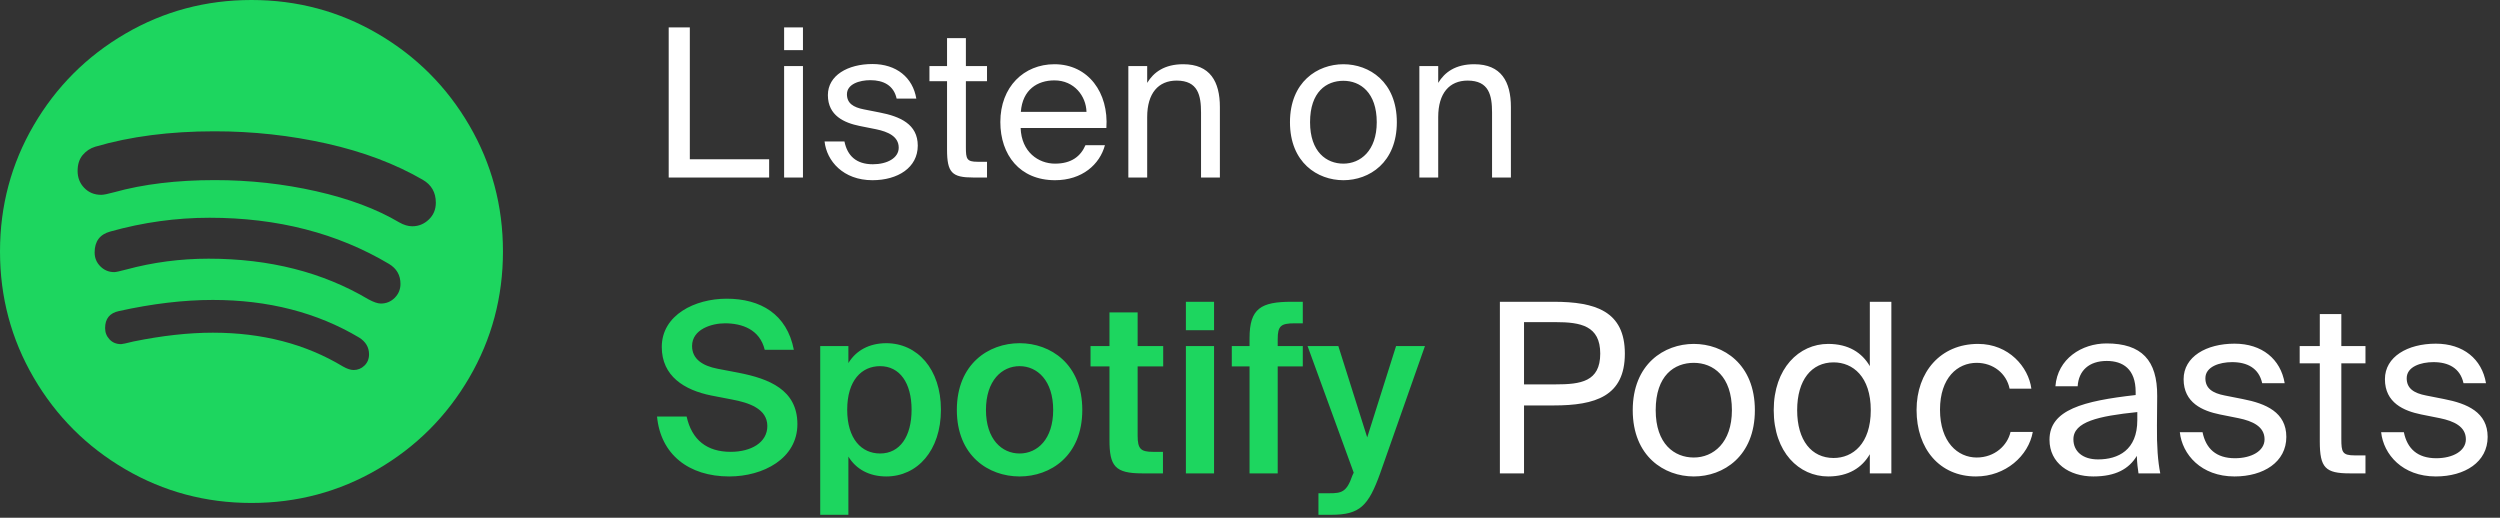
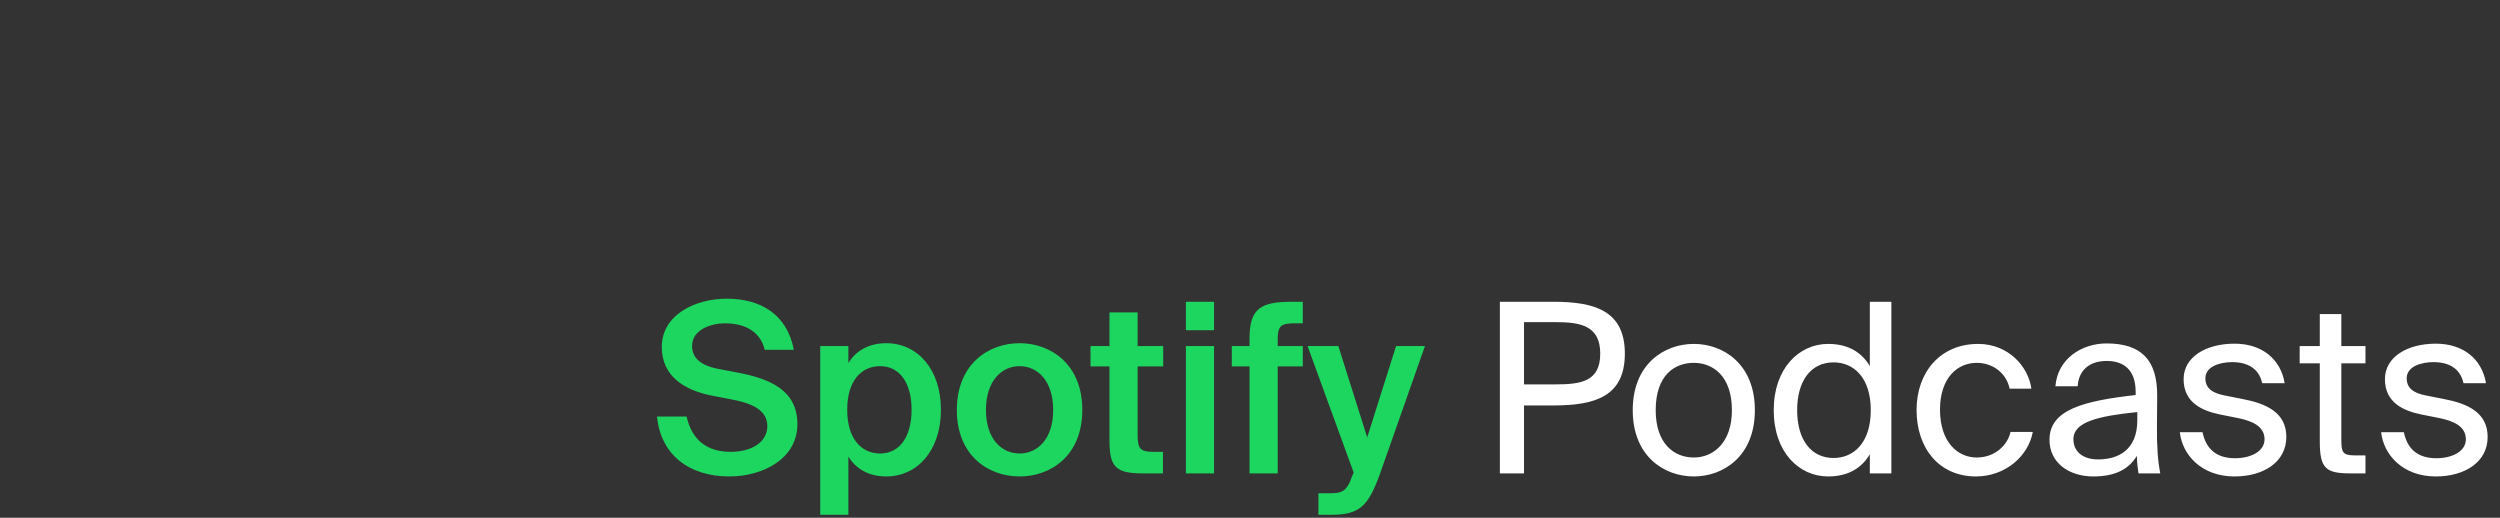
<svg xmlns="http://www.w3.org/2000/svg" width="169" height="35" viewBox="0 0 169 35" fill="none">
  <rect x="0" y="0" width="169" height="35" fill="#333333" stroke="none" />
  <g clip-path="url(#clip0_222_1251)">
-     <path d="M24.947 23.951C24.947 23.478 24.725 23.102 24.283 22.822C21.434 21.125 18.136 20.276 14.388 20.276C12.425 20.276 10.308 20.527 8.035 21.029C7.415 21.162 7.105 21.545 7.105 22.18C7.105 22.475 7.205 22.729 7.404 22.943C7.604 23.157 7.865 23.264 8.19 23.264C8.264 23.264 8.537 23.205 9.009 23.087C10.957 22.689 12.75 22.49 14.388 22.49C17.723 22.49 20.652 23.25 23.176 24.77C23.456 24.932 23.7 25.013 23.906 25.013C24.187 25.013 24.43 24.913 24.637 24.714C24.843 24.515 24.947 24.26 24.947 23.951ZM27.072 19.191C27.072 18.601 26.813 18.151 26.297 17.841C22.799 15.76 18.756 14.72 14.167 14.72C11.909 14.72 9.673 15.03 7.46 15.65C6.751 15.842 6.397 16.314 6.397 17.066C6.397 17.435 6.526 17.749 6.785 18.007C7.043 18.265 7.356 18.395 7.725 18.395C7.829 18.395 8.102 18.335 8.544 18.217C10.345 17.73 12.197 17.487 14.1 17.487C18.217 17.487 21.818 18.402 24.902 20.232C25.256 20.424 25.537 20.52 25.744 20.52C26.112 20.52 26.426 20.39 26.684 20.132C26.942 19.874 27.072 19.56 27.072 19.191ZM29.462 13.702C29.462 13.008 29.167 12.492 28.577 12.152C26.717 11.075 24.556 10.26 22.091 9.706C19.627 9.153 17.096 8.876 14.499 8.876C11.488 8.876 8.803 9.223 6.441 9.917C6.102 10.02 5.818 10.208 5.589 10.481C5.36 10.754 5.246 11.112 5.246 11.555C5.246 12.012 5.397 12.396 5.7 12.706C6.002 13.016 6.382 13.171 6.84 13.171C7.002 13.171 7.297 13.111 7.725 12.993C9.688 12.447 11.953 12.175 14.521 12.175C16.867 12.175 19.151 12.425 21.372 12.927C23.593 13.429 25.463 14.13 26.983 15.03C27.293 15.207 27.588 15.296 27.869 15.296C28.296 15.296 28.669 15.144 28.986 14.842C29.304 14.539 29.462 14.159 29.462 13.702ZM34 17C34 20.084 33.24 22.929 31.72 25.533C30.2 28.138 28.138 30.2 25.533 31.72C22.929 33.24 20.084 34 17 34C13.916 34 11.071 33.24 8.467 31.72C5.862 30.2 3.8 28.138 2.28 25.533C0.76 22.929 0 20.084 0 17C0 13.916 0.76 11.071 2.28 8.467C3.8 5.862 5.862 3.8 8.467 2.28C11.071 0.76 13.916 0 17 0C20.084 0 22.929 0.76 25.533 2.28C28.138 3.8 30.2 5.862 31.72 8.467C33.24 11.071 34 13.916 34 17Z" fill="#1DD65F" />
-   </g>
-   <path d="M46.632 10.768H51.994V12H45.204V1.85H46.632V10.768ZM54.28 1.85V3.39H53.006V1.85H54.28ZM54.28 4.468V12H53.006V4.468H54.28ZM60.613 6.666C60.417 5.77 59.717 5.42 58.835 5.42C58.093 5.42 57.253 5.686 57.253 6.372C57.253 6.974 57.673 7.254 58.401 7.394L59.465 7.604C60.837 7.87 62.041 8.388 62.041 9.844C62.041 11.328 60.697 12.182 58.975 12.182C57.001 12.182 55.881 10.88 55.741 9.564H57.085C57.281 10.53 57.883 11.104 59.003 11.104C59.969 11.104 60.753 10.684 60.753 9.984C60.753 9.228 60.039 8.906 59.227 8.738L58.107 8.514C57.085 8.304 55.965 7.828 55.965 6.428C55.965 5.098 57.309 4.328 58.975 4.328C60.599 4.328 61.705 5.238 61.943 6.666H60.613ZM64.02 2.578H65.294V4.468H66.722V5.49H65.294V9.956C65.294 10.74 65.35 10.936 66.078 10.936H66.722V12H65.798C64.356 12 64.02 11.678 64.02 10.11V5.49H62.83V4.468H64.02V2.578ZM68.995 8.654C69.051 10.278 70.199 11.062 71.319 11.062C72.439 11.062 73.055 10.558 73.377 9.816H74.693C74.343 11.118 73.153 12.182 71.319 12.182C68.939 12.182 67.623 10.474 67.623 8.248C67.623 5.868 69.219 4.342 71.277 4.342C73.573 4.342 74.959 6.274 74.791 8.654H68.995ZM69.009 7.562H73.447C73.419 6.498 72.621 5.434 71.277 5.434C70.143 5.434 69.121 6.05 69.009 7.562ZM77.55 5.602C77.984 4.888 78.712 4.342 79.986 4.342C81.806 4.342 82.464 5.518 82.464 7.24V12H81.19V7.618C81.19 6.456 80.994 5.448 79.538 5.448C78.306 5.448 77.55 6.302 77.55 7.912V12H76.276V4.468H77.55V5.602ZM94.426 8.262C94.426 10.992 92.564 12.182 90.814 12.182C89.064 12.182 87.202 10.992 87.202 8.262C87.202 5.532 89.064 4.342 90.814 4.342C92.564 4.342 94.426 5.532 94.426 8.262ZM90.814 11.062C91.962 11.062 93.068 10.194 93.068 8.262C93.068 6.26 91.962 5.462 90.814 5.462C89.666 5.462 88.56 6.204 88.56 8.262C88.56 10.264 89.666 11.062 90.814 11.062ZM97.223 5.602C97.657 4.888 98.385 4.342 99.659 4.342C101.479 4.342 102.137 5.518 102.137 7.24V12H100.863V7.618C100.863 6.456 100.667 5.448 99.211 5.448C97.979 5.448 97.223 6.302 97.223 7.912V12H95.949V4.468H97.223V5.602Z" fill="white" />
+     </g>
  <path d="M48.08 26.736C46.256 26.368 44.736 25.424 44.736 23.456C44.736 21.28 46.992 20.192 49.12 20.192C51.408 20.192 53.2 21.232 53.664 23.648H51.696C51.36 22.256 50.144 21.856 49.008 21.856C48.112 21.856 46.784 22.256 46.784 23.392C46.784 24.288 47.52 24.736 48.512 24.928L49.936 25.2C51.968 25.6 53.904 26.336 53.904 28.672C53.904 31.008 51.584 32.208 49.296 32.208C46.544 32.208 44.656 30.704 44.416 28.16H46.416C46.768 29.744 47.792 30.544 49.392 30.544C50.768 30.544 51.872 29.92 51.872 28.8C51.872 27.616 50.592 27.216 49.488 27.008L48.08 26.736ZM57.351 23.392V24.544C57.863 23.696 58.759 23.2 59.911 23.2C62.007 23.2 63.607 24.944 63.607 27.696C63.607 30.464 62.007 32.208 59.911 32.208C58.759 32.208 57.863 31.712 57.351 30.864V34.8H55.447V23.392H57.351ZM59.495 30.656C60.823 30.656 61.623 29.52 61.623 27.696C61.623 25.888 60.823 24.752 59.495 24.752C58.247 24.752 57.271 25.712 57.271 27.696C57.271 29.68 58.247 30.656 59.495 30.656ZM73.163 27.712C73.163 30.816 71.019 32.208 68.924 32.208C66.828 32.208 64.683 30.816 64.683 27.712C64.683 24.608 66.828 23.2 68.924 23.2C71.019 23.2 73.163 24.608 73.163 27.712ZM68.924 30.656C70.124 30.656 71.195 29.696 71.195 27.712C71.195 25.728 70.124 24.752 68.924 24.752C67.724 24.752 66.651 25.728 66.651 27.712C66.651 29.696 67.724 30.656 68.924 30.656ZM75 21.12H76.904V23.392H78.632V24.768H76.904V29.456C76.904 30.336 77.112 30.544 77.928 30.544H78.616V32H77.208C75.368 32 75 31.504 75 29.744V24.768H73.72V23.392H75V21.12ZM82.07 20.4V22.32H80.166V20.4H82.07ZM82.07 23.392V32H80.166V23.392H82.07ZM84.469 22.864C84.469 20.848 85.237 20.4 87.317 20.4H88.069V21.856H87.525C86.581 21.856 86.373 22.032 86.373 22.928V23.392H88.069V24.768H86.373V32H84.469V24.768H83.269V23.392H84.469V22.864ZM89.127 34.8V33.344H89.847C90.679 33.344 91.031 33.28 91.415 32.16L91.511 31.952L88.391 23.392H90.471L92.423 29.568L94.375 23.392H96.327L93.303 31.984C92.503 34.208 91.927 34.8 89.991 34.8H89.127Z" fill="#1DD65F" />
  <path d="M105.024 20.4C107.856 20.4 109.84 21.04 109.84 23.904C109.84 26.784 107.856 27.408 105.024 27.408H103.024V32H101.392V20.4H105.024ZM103.024 21.776V25.984H105.152C106.848 25.984 108.176 25.808 108.176 23.904C108.176 22.016 106.848 21.776 105.152 21.776H103.024ZM118.629 27.728C118.629 30.848 116.501 32.208 114.501 32.208C112.501 32.208 110.373 30.848 110.373 27.728C110.373 24.608 112.501 23.248 114.501 23.248C116.501 23.248 118.629 24.608 118.629 27.728ZM114.501 30.928C115.813 30.928 117.077 29.936 117.077 27.728C117.077 25.44 115.813 24.528 114.501 24.528C113.189 24.528 111.925 25.376 111.925 27.728C111.925 30.016 113.189 30.928 114.501 30.928ZM126.4 20.4H127.856V32H126.4V30.704C125.872 31.616 124.96 32.208 123.584 32.208C121.616 32.208 119.904 30.576 119.904 27.728C119.904 24.896 121.616 23.248 123.584 23.248C124.96 23.248 125.872 23.84 126.4 24.752V20.4ZM123.952 24.496C122.464 24.496 121.488 25.68 121.488 27.728C121.488 29.776 122.464 30.96 123.952 30.96C125.248 30.96 126.464 30 126.464 27.728C126.464 25.456 125.248 24.496 123.952 24.496ZM137.32 26.272H135.848C135.64 25.248 134.744 24.528 133.624 24.528C132.328 24.528 131.144 25.536 131.144 27.696C131.144 29.888 132.344 30.928 133.624 30.928C134.84 30.928 135.704 30.112 135.912 29.2H137.416C137.128 30.816 135.576 32.208 133.576 32.208C131.112 32.208 129.56 30.336 129.56 27.712C129.56 25.152 131.176 23.248 133.72 23.248C135.8 23.248 137.128 24.816 137.32 26.272ZM138.546 29.728C138.546 27.696 140.834 27.104 144.37 26.704V26.496C144.37 24.928 143.49 24.4 142.418 24.4C141.218 24.4 140.514 25.056 140.45 26.112H138.946C139.09 24.256 140.722 23.216 142.402 23.216C144.77 23.216 145.842 24.352 145.826 26.768L145.81 28.752C145.794 30.192 145.874 31.184 146.034 32H144.562C144.514 31.68 144.466 31.328 144.45 30.816C143.922 31.696 143.026 32.208 141.506 32.208C139.89 32.208 138.546 31.312 138.546 29.728ZM144.482 27.856C141.842 28.128 140.162 28.512 140.162 29.696C140.162 30.512 140.786 31.056 141.826 31.056C143.186 31.056 144.482 30.432 144.482 28.4V27.856ZM152.924 25.904C152.7 24.88 151.9 24.48 150.892 24.48C150.044 24.48 149.084 24.784 149.084 25.568C149.084 26.256 149.564 26.576 150.396 26.736L151.612 26.976C153.18 27.28 154.556 27.872 154.556 29.536C154.556 31.232 153.02 32.208 151.052 32.208C148.796 32.208 147.516 30.72 147.356 29.216H148.892C149.116 30.32 149.804 30.976 151.084 30.976C152.188 30.976 153.084 30.496 153.084 29.696C153.084 28.832 152.268 28.464 151.34 28.272L150.06 28.016C148.892 27.776 147.612 27.232 147.612 25.632C147.612 24.112 149.148 23.232 151.052 23.232C152.908 23.232 154.172 24.272 154.444 25.904H152.924ZM156.818 21.232H158.274V23.392H159.906V24.56H158.274V29.664C158.274 30.56 158.338 30.784 159.17 30.784H159.906V32H158.85C157.202 32 156.818 31.632 156.818 29.84V24.56H155.458V23.392H156.818V21.232ZM166.533 25.904C166.309 24.88 165.509 24.48 164.501 24.48C163.653 24.48 162.693 24.784 162.693 25.568C162.693 26.256 163.173 26.576 164.005 26.736L165.221 26.976C166.789 27.28 168.165 27.872 168.165 29.536C168.165 31.232 166.629 32.208 164.661 32.208C162.405 32.208 161.125 30.72 160.965 29.216H162.501C162.725 30.32 163.413 30.976 164.693 30.976C165.797 30.976 166.693 30.496 166.693 29.696C166.693 28.832 165.877 28.464 164.949 28.272L163.669 28.016C162.501 27.776 161.221 27.232 161.221 25.632C161.221 24.112 162.757 23.232 164.661 23.232C166.517 23.232 167.781 24.272 168.053 25.904H166.533Z" fill="white" />
  <defs>
    <clipPath id="clip0_222_1251">
-       <rect width="34" height="34" fill="white" />
-     </clipPath>
+       </clipPath>
  </defs>
</svg>